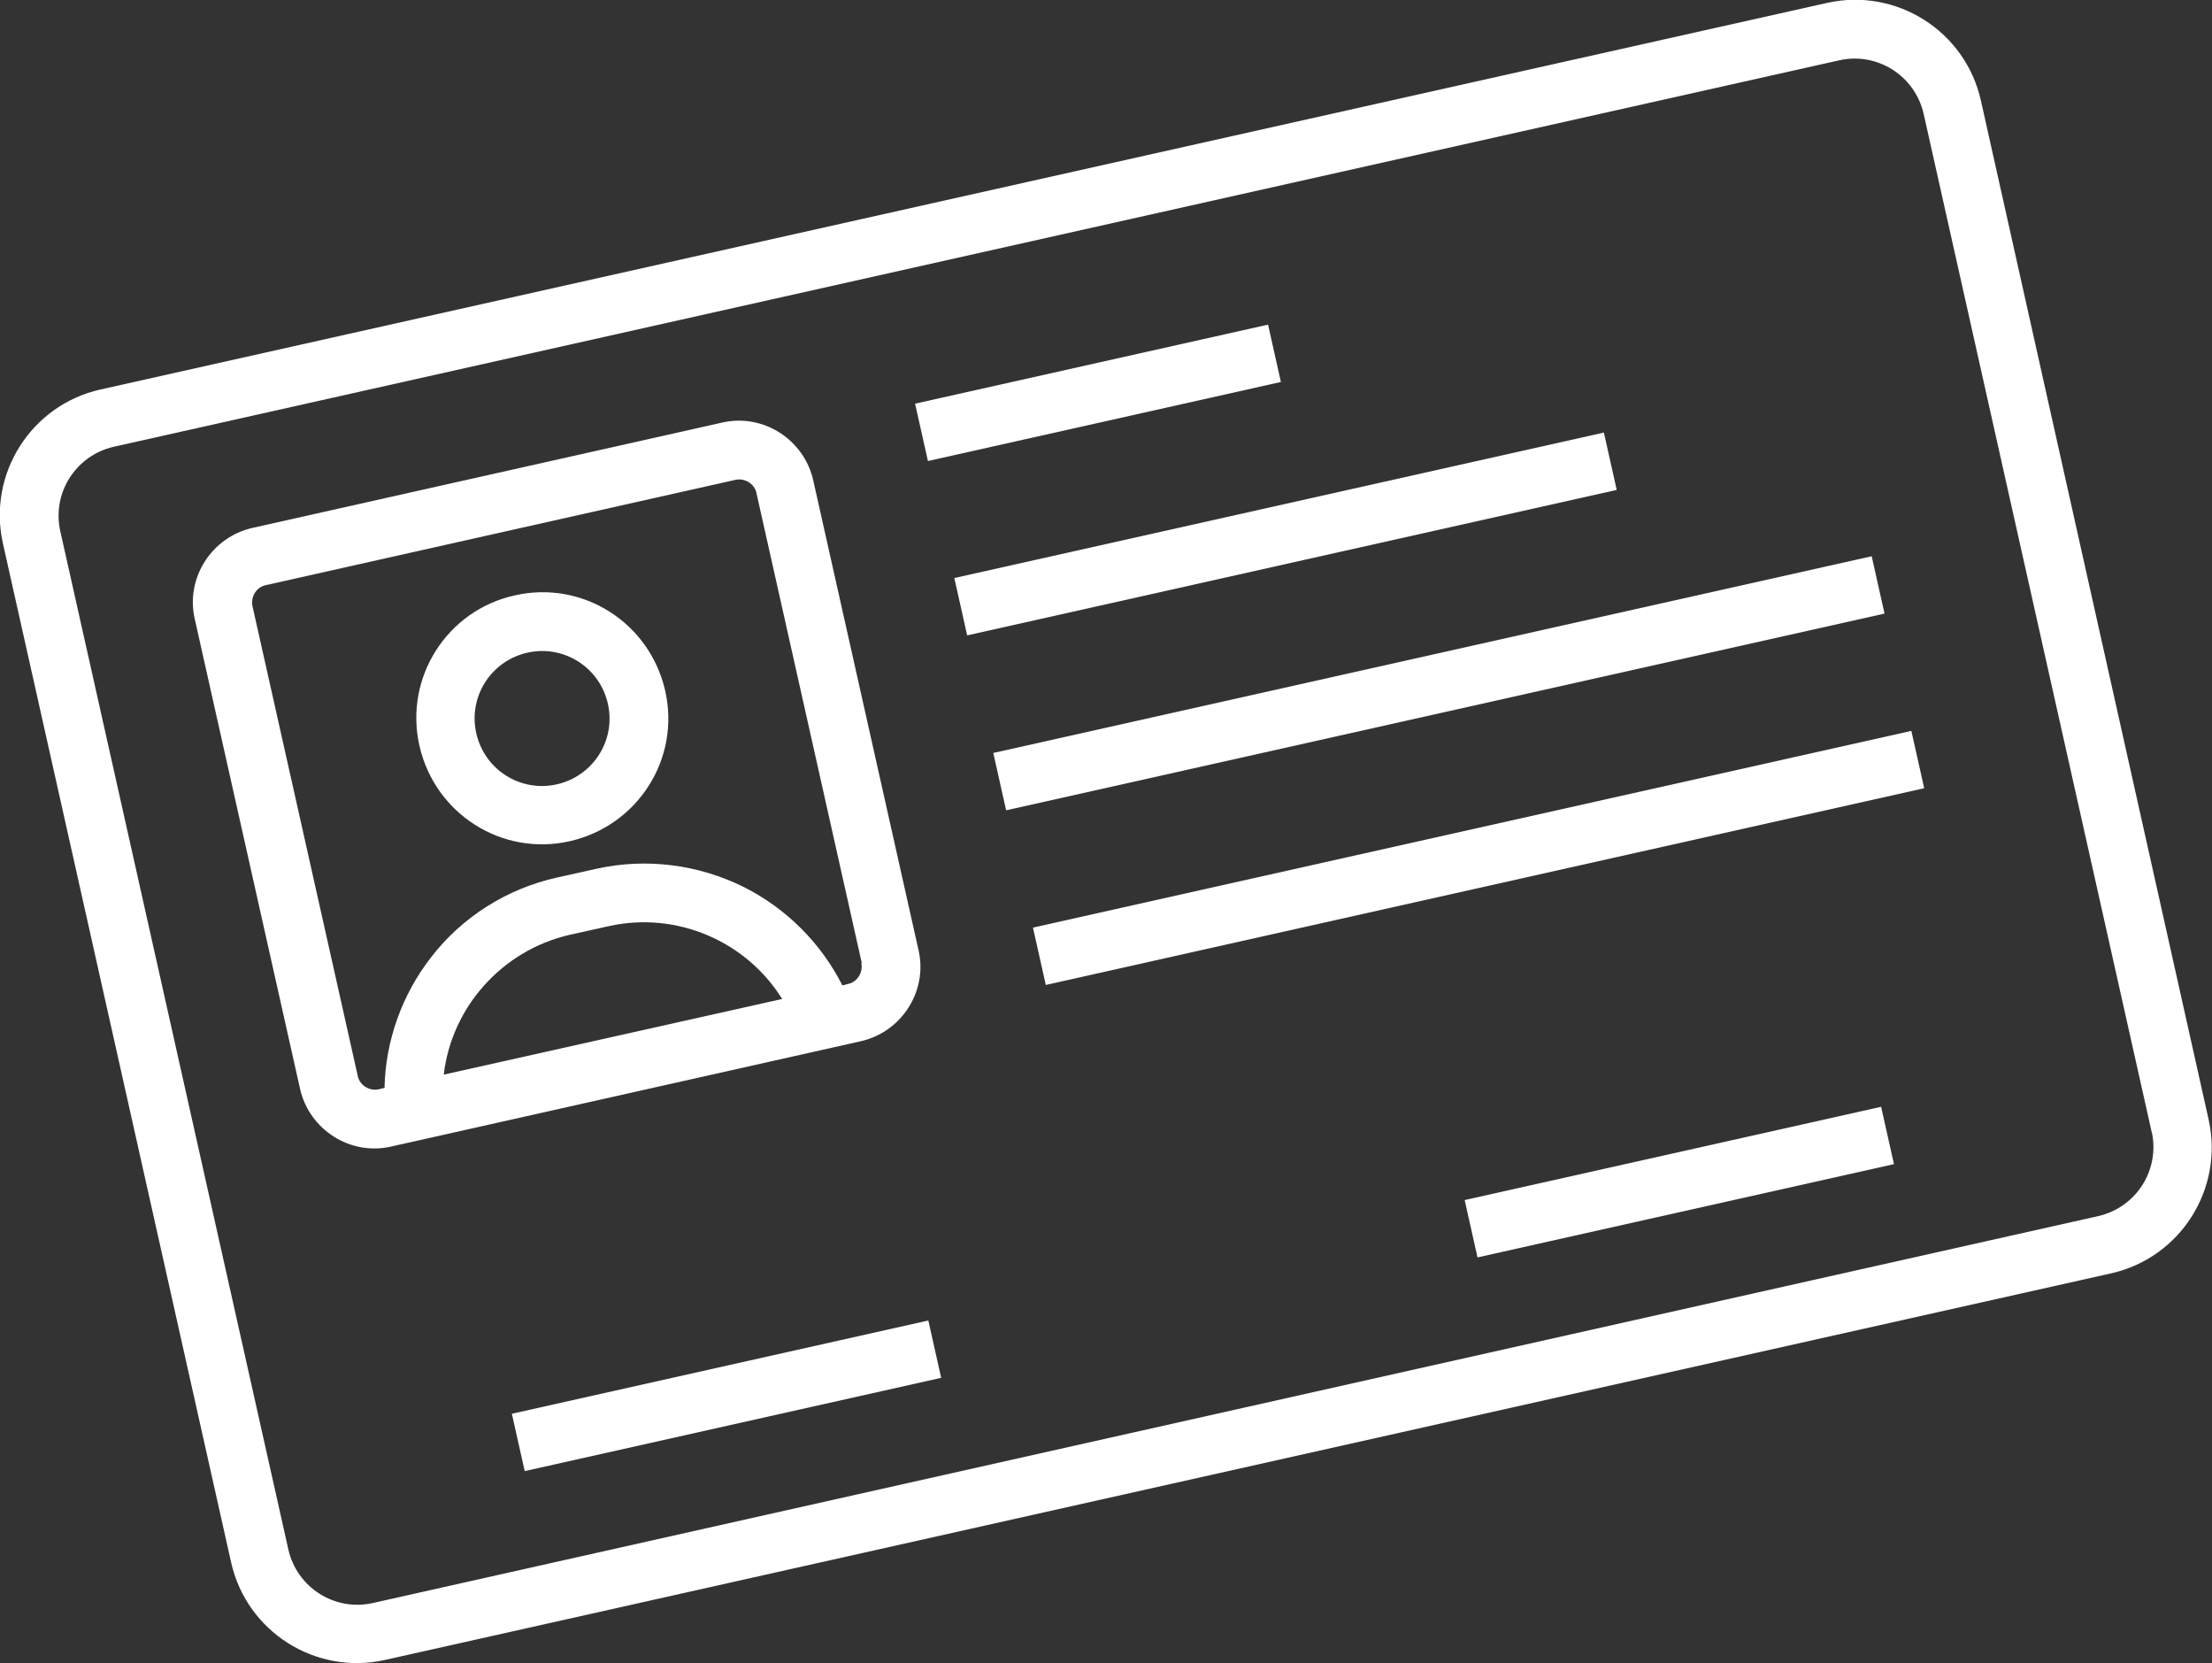
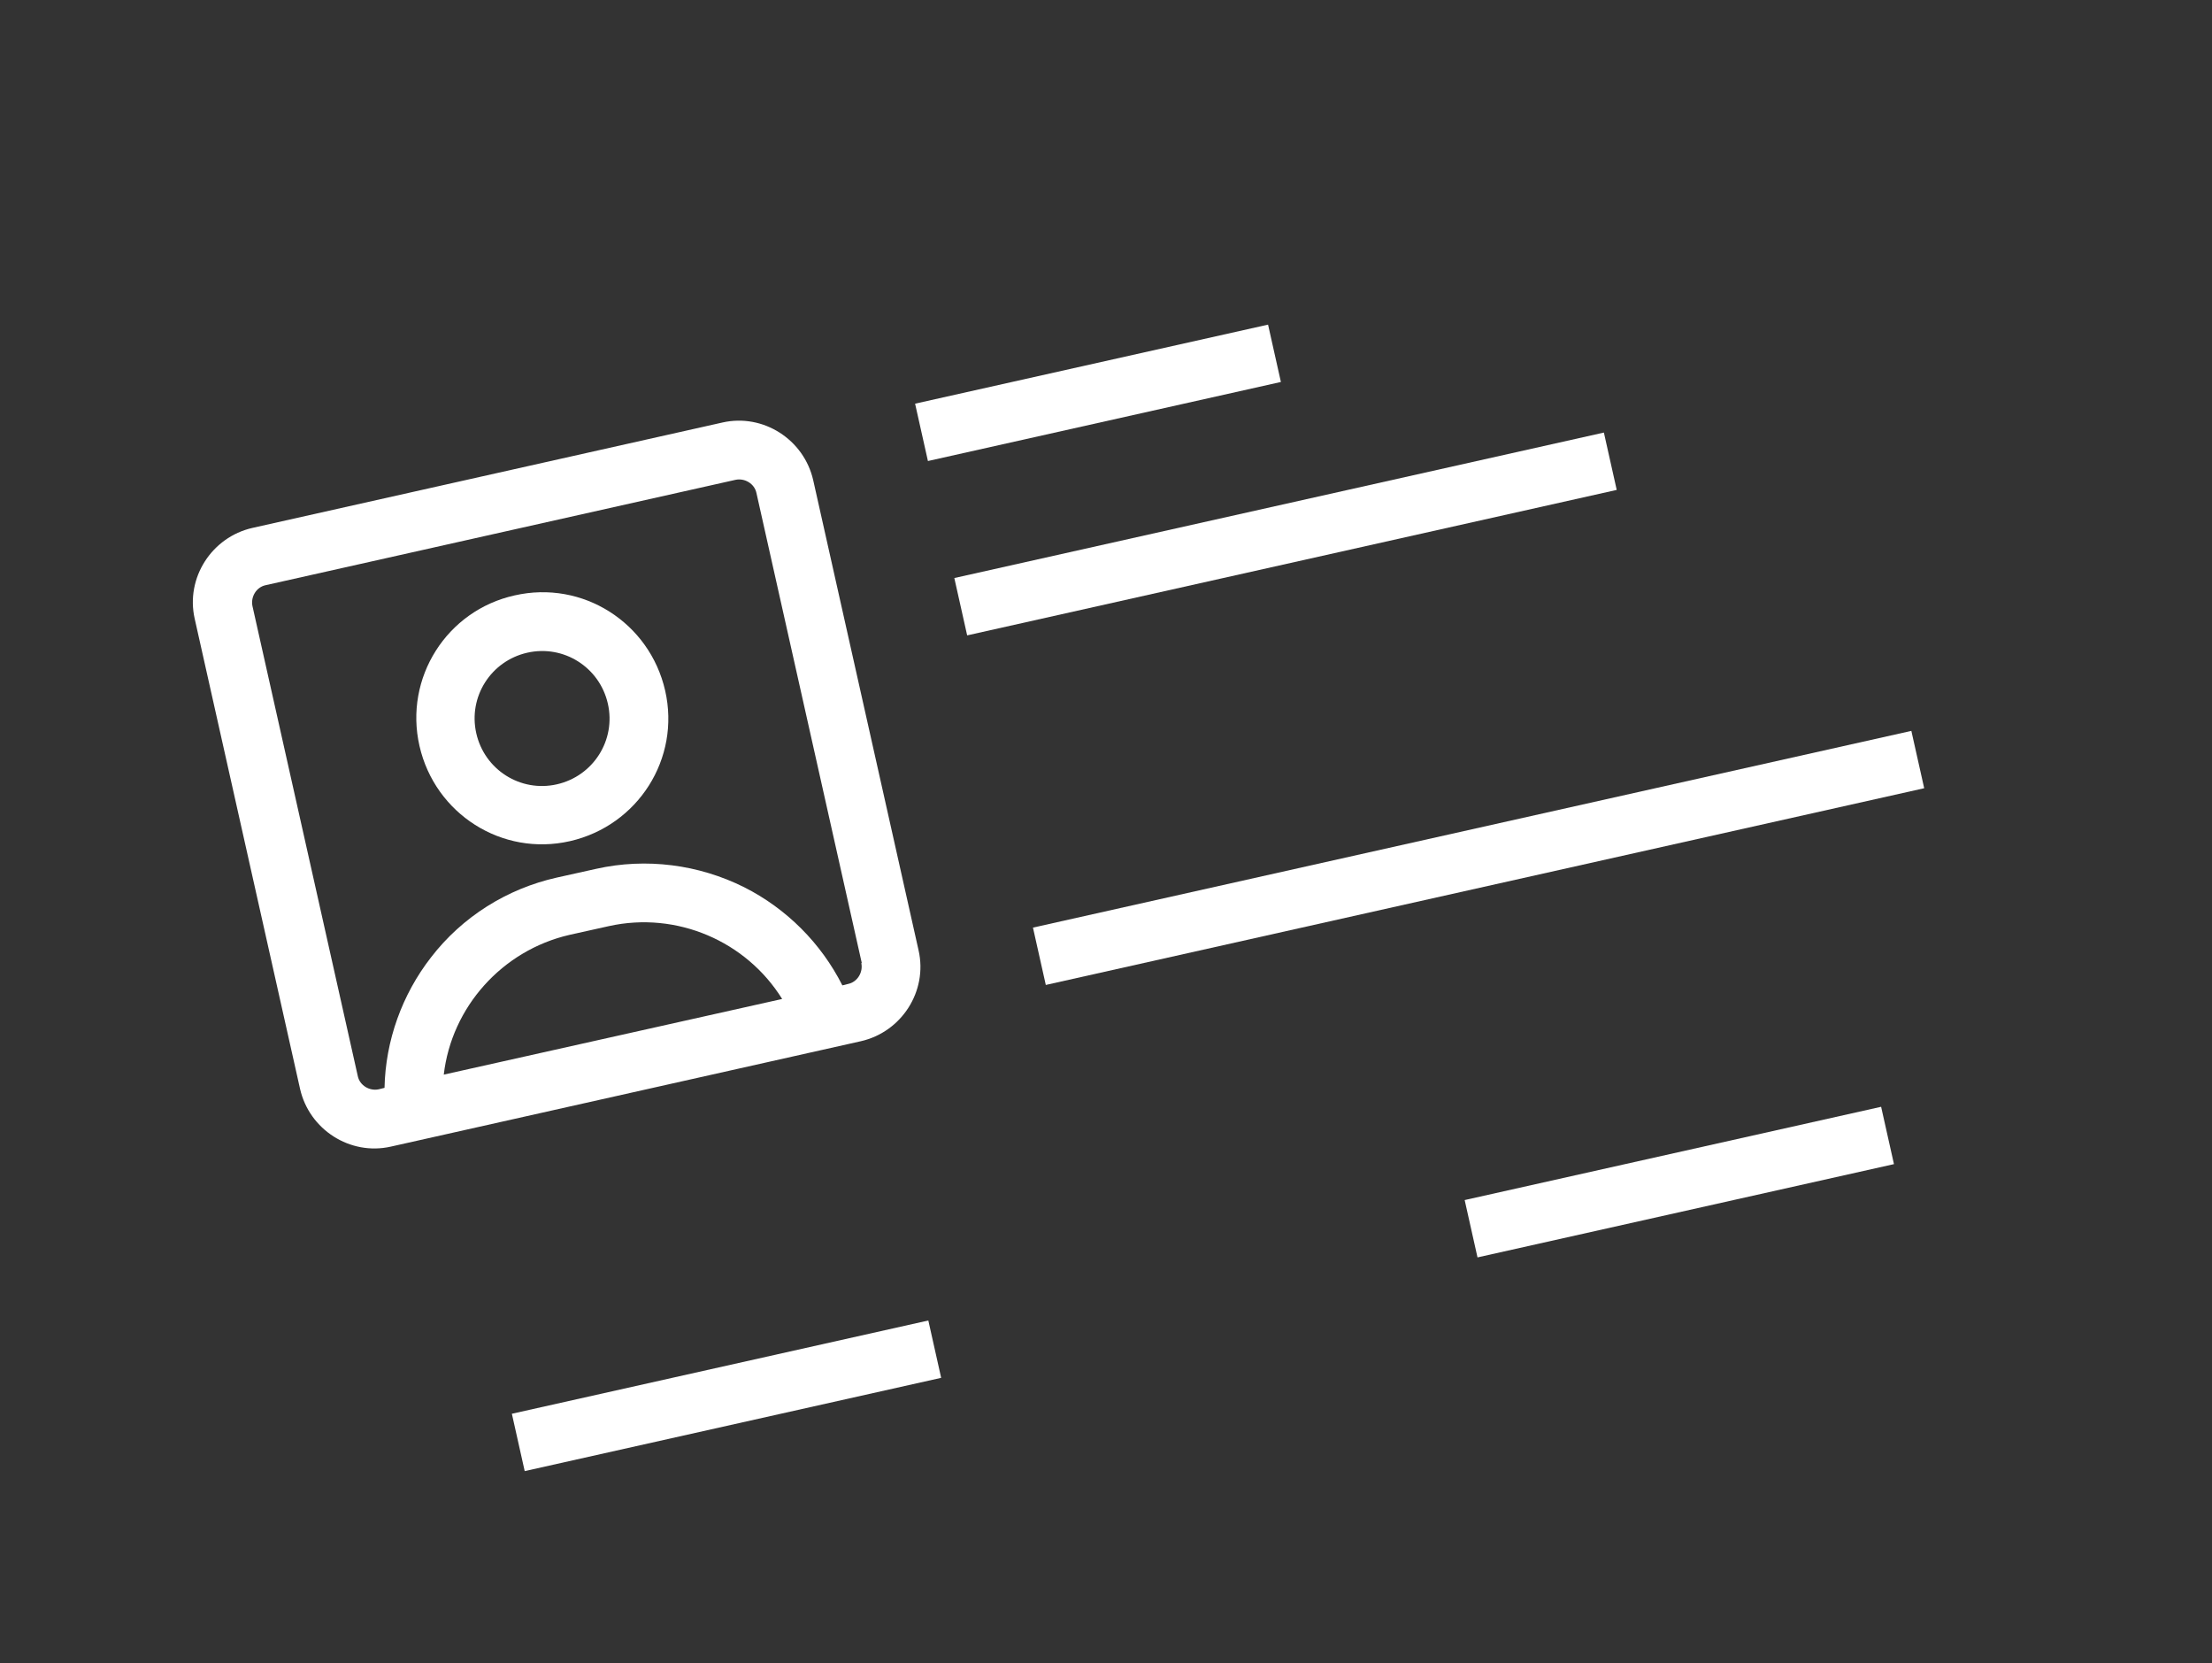
<svg xmlns="http://www.w3.org/2000/svg" id="Capa_2" data-name="Capa 2" viewBox="0 0 45.56 34.25">
  <rect x="0" y="0" width="45.56" height="34.25" fill="#333333" stroke="none" />
  <defs>
    <style>
      .cls-1 {
        fill: #fff;
      }
    </style>
  </defs>
  <g id="Layer_3" data-name="Layer 3">
    <g>
-       <path class="cls-1" d="M37.63,.06L2.07,8.02c-1.43,.32-2.33,1.74-2.01,3.17l4.7,20.98c.32,1.43,1.74,2.33,3.17,2.01l35.55-7.96c1.43-.32,2.33-1.74,2.01-3.17L40.8,2.07c-.32-1.43-1.74-2.33-3.17-2.01Zm6.69,23.25c.17,.78-.32,1.55-1.1,1.73L7.67,33.01c-.78,.17-1.55-.32-1.73-1.1L1.24,10.93c-.17-.78,.32-1.55,1.1-1.73L37.89,1.24c.78-.17,1.55,.32,1.73,1.1l4.7,20.98Z" />
      <path class="cls-1" d="M10.6,12.26c-1.4,.31-2.28,1.7-1.96,3.1s1.7,2.28,3.1,1.96,2.28-1.7,1.96-3.1-1.7-2.28-3.1-1.96Zm.87,3.89c-.75,.17-1.49-.3-1.66-1.05s.3-1.49,1.05-1.66,1.49,.3,1.66,1.05-.3,1.49-1.05,1.66Z" />
      <path class="cls-1" d="M14.88,8.7l-9.68,2.17c-.84,.19-1.38,1.03-1.19,1.87l2.17,9.68c.19,.84,1.03,1.38,1.87,1.19l9.68-2.17c.84-.19,1.38-1.03,1.19-1.87l-2.17-9.68c-.19-.84-1.03-1.38-1.87-1.19Zm-5.74,13.43c.16-1.39,1.2-2.56,2.59-2.88l.81-.18c1.4-.31,2.83,.31,3.57,1.5l-6.98,1.56Zm8.6-2.3c.04,.19-.08,.39-.27,.43l-.12,.03c-.44-.87-1.15-1.58-2.02-2.02-.94-.47-2.02-.61-3.05-.38l-.81,.18c-1.03,.23-1.95,.81-2.59,1.64-.6,.77-.94,1.72-.96,2.69l-.12,.03c-.19,.04-.39-.08-.43-.27l-2.17-9.68c-.04-.19,.08-.39,.27-.43l9.68-2.17c.19-.04,.39,.08,.43,.27l2.17,9.68Z" />
      <rect class="cls-1" x="18.89" y="7.48" width="7.45" height="1.21" transform="translate(-1.22 5.14) rotate(-12.62)" />
      <rect class="cls-1" x="19.62" y="10.39" width="13.71" height="1.21" transform="translate(-1.76 6.05) rotate(-12.62)" />
-       <rect class="cls-1" x="20.37" y="13.46" width="18.54" height="1.21" transform="translate(-2.36 6.82) rotate(-12.62)" />
      <rect class="cls-1" x="21.18" y="17.06" width="18.54" height="1.21" transform="translate(-3.12 7.08) rotate(-12.62)" />
      <rect class="cls-1" x="30.19" y="23.74" width="8.79" height="1.21" transform="translate(-4.48 8.14) rotate(-12.62)" />
      <rect class="cls-1" x="10.57" y="28.14" width="8.79" height="1.21" transform="translate(-5.92 3.96) rotate(-12.62)" />
    </g>
  </g>
</svg>